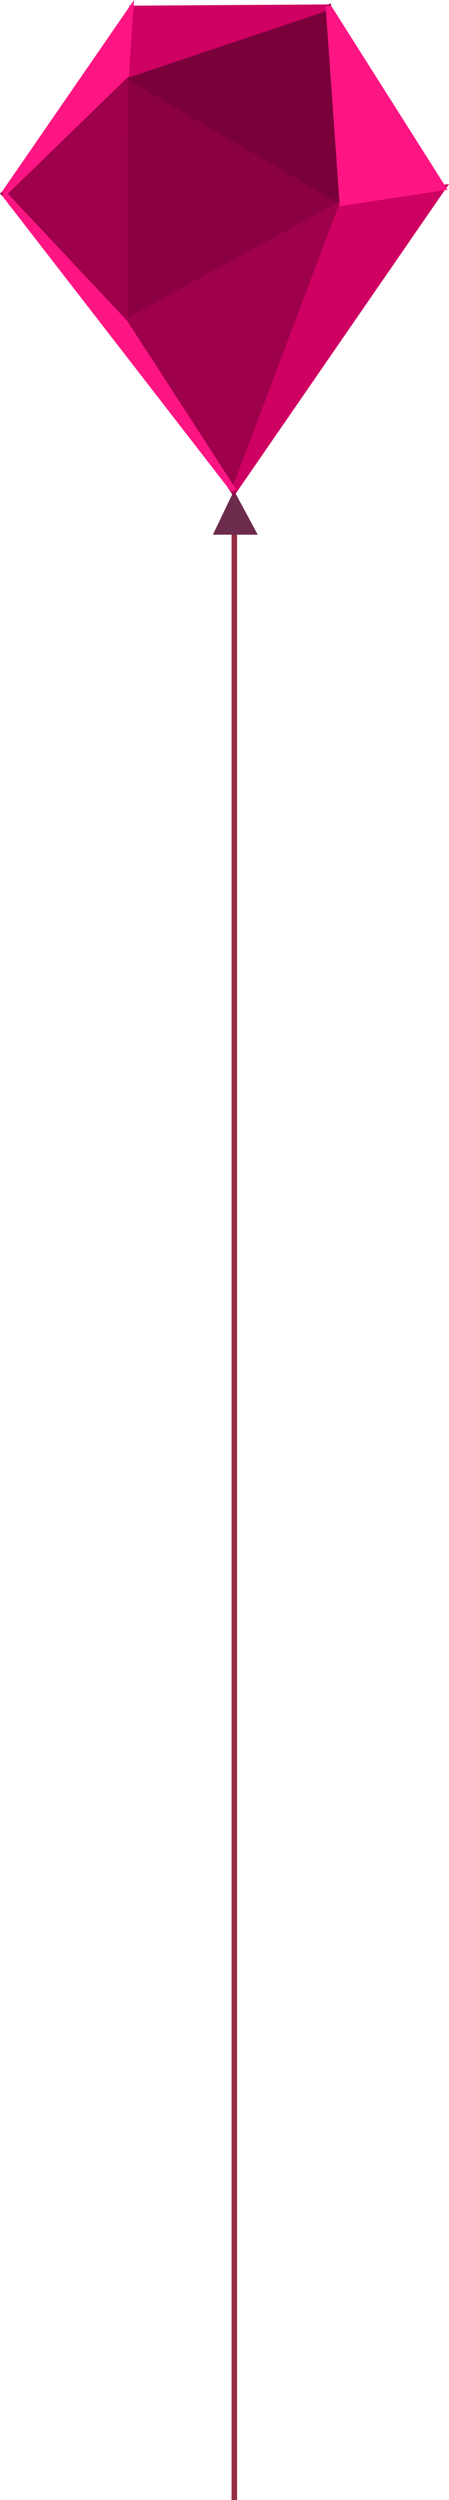
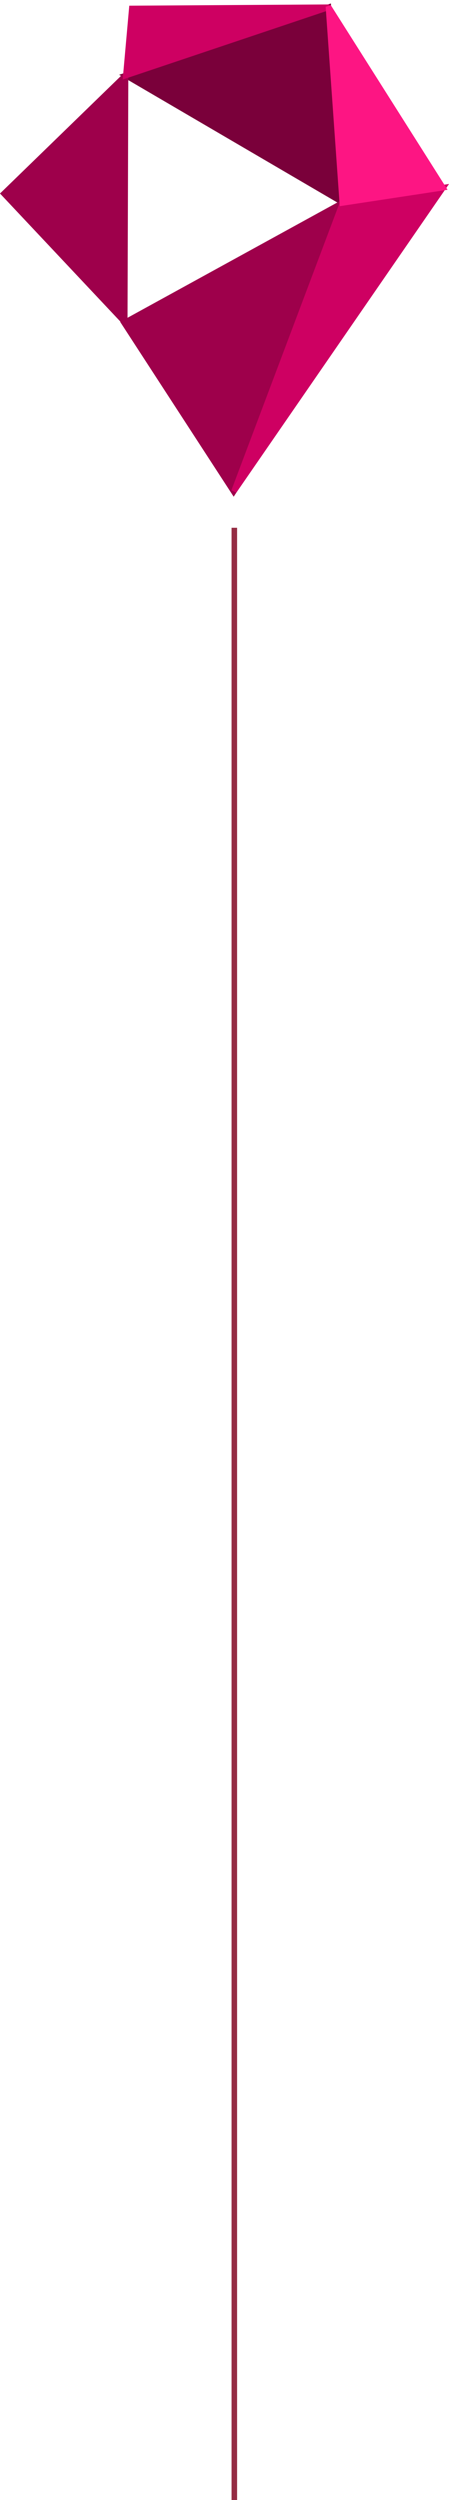
<svg xmlns="http://www.w3.org/2000/svg" width="81.031" height="450.638">
  <defs>
    <style>.cls-5{fill:#9e004b;stroke:#9e004b}.cls-6{fill:#ce0062;stroke:#ce0062}.cls-7{fill:#fd1583;stroke:#fd1583}</style>
  </defs>
  <g id="Component_32_1" transform="translate(.702 1.185)">
    <path id="Line_2" fill="none" stroke="#952d44" d="M0 0v355.507" transform="translate(41.587 93.946)" />
-     <path id="Path_925" fill="#6d2c4c" d="M474.81-923.4l-3.81 7.961h8.1z" transform="translate(-433.282 1010.636)" />
-     <path id="Path_916" fill="#8b0042" stroke="#8b0042" d="M-132.673-1353.371l-.1 44.512 39.488-21.552z" transform="translate(154.577 1365.744)" />
    <path id="Path_917" fill="#7a003a" stroke="#7a003a" d="M-95.406-1402.483l-36.562 12.3 39.02 22.818z" transform="translate(153.972 1402.6)" />
    <path id="Path_918" d="M-220.143-1331.977l21.956-21.319-.145 44.5z" class="cls-5" transform="translate(220.143 1365.688)" />
    <path id="Path_919" d="M-113.43-1209.206c2.341-3.512 19.665-52.09 19.665-52.09l-39.448 21.655z" class="cls-5" transform="translate(154.906 1296.647)" />
    <path id="Path_920" d="M-130.886-1403.2l-1.081 12.1 36.692-12.323z" class="cls-6" transform="translate(153.972 1403.538)" />
    <path id="Path_921" d="M-34.144-1269.412l-19.595 51.97L-16-1272.153z" class="cls-6" transform="translate(95.266 1304.794)" />
-     <path id="Path_922" d="M-220.054-1267.823l41.409 53.466-19.6-30.268z" class="cls-7" transform="translate(220.076 1301.545)" />
-     <path id="Path_923" d="M-220.118-1367.416l22.857-33.14-.8 11.722z" class="cls-7" transform="translate(220.124 1401.154)" />
+     <path id="Path_922" d="M-220.054-1267.823z" class="cls-7" transform="translate(220.076 1301.545)" />
    <path id="Path_924" d="M35.212-1370.311l-20.671-32.642 2.507 35.406z" class="cls-7" transform="translate(44.026 1402.953)" />
  </g>
</svg>